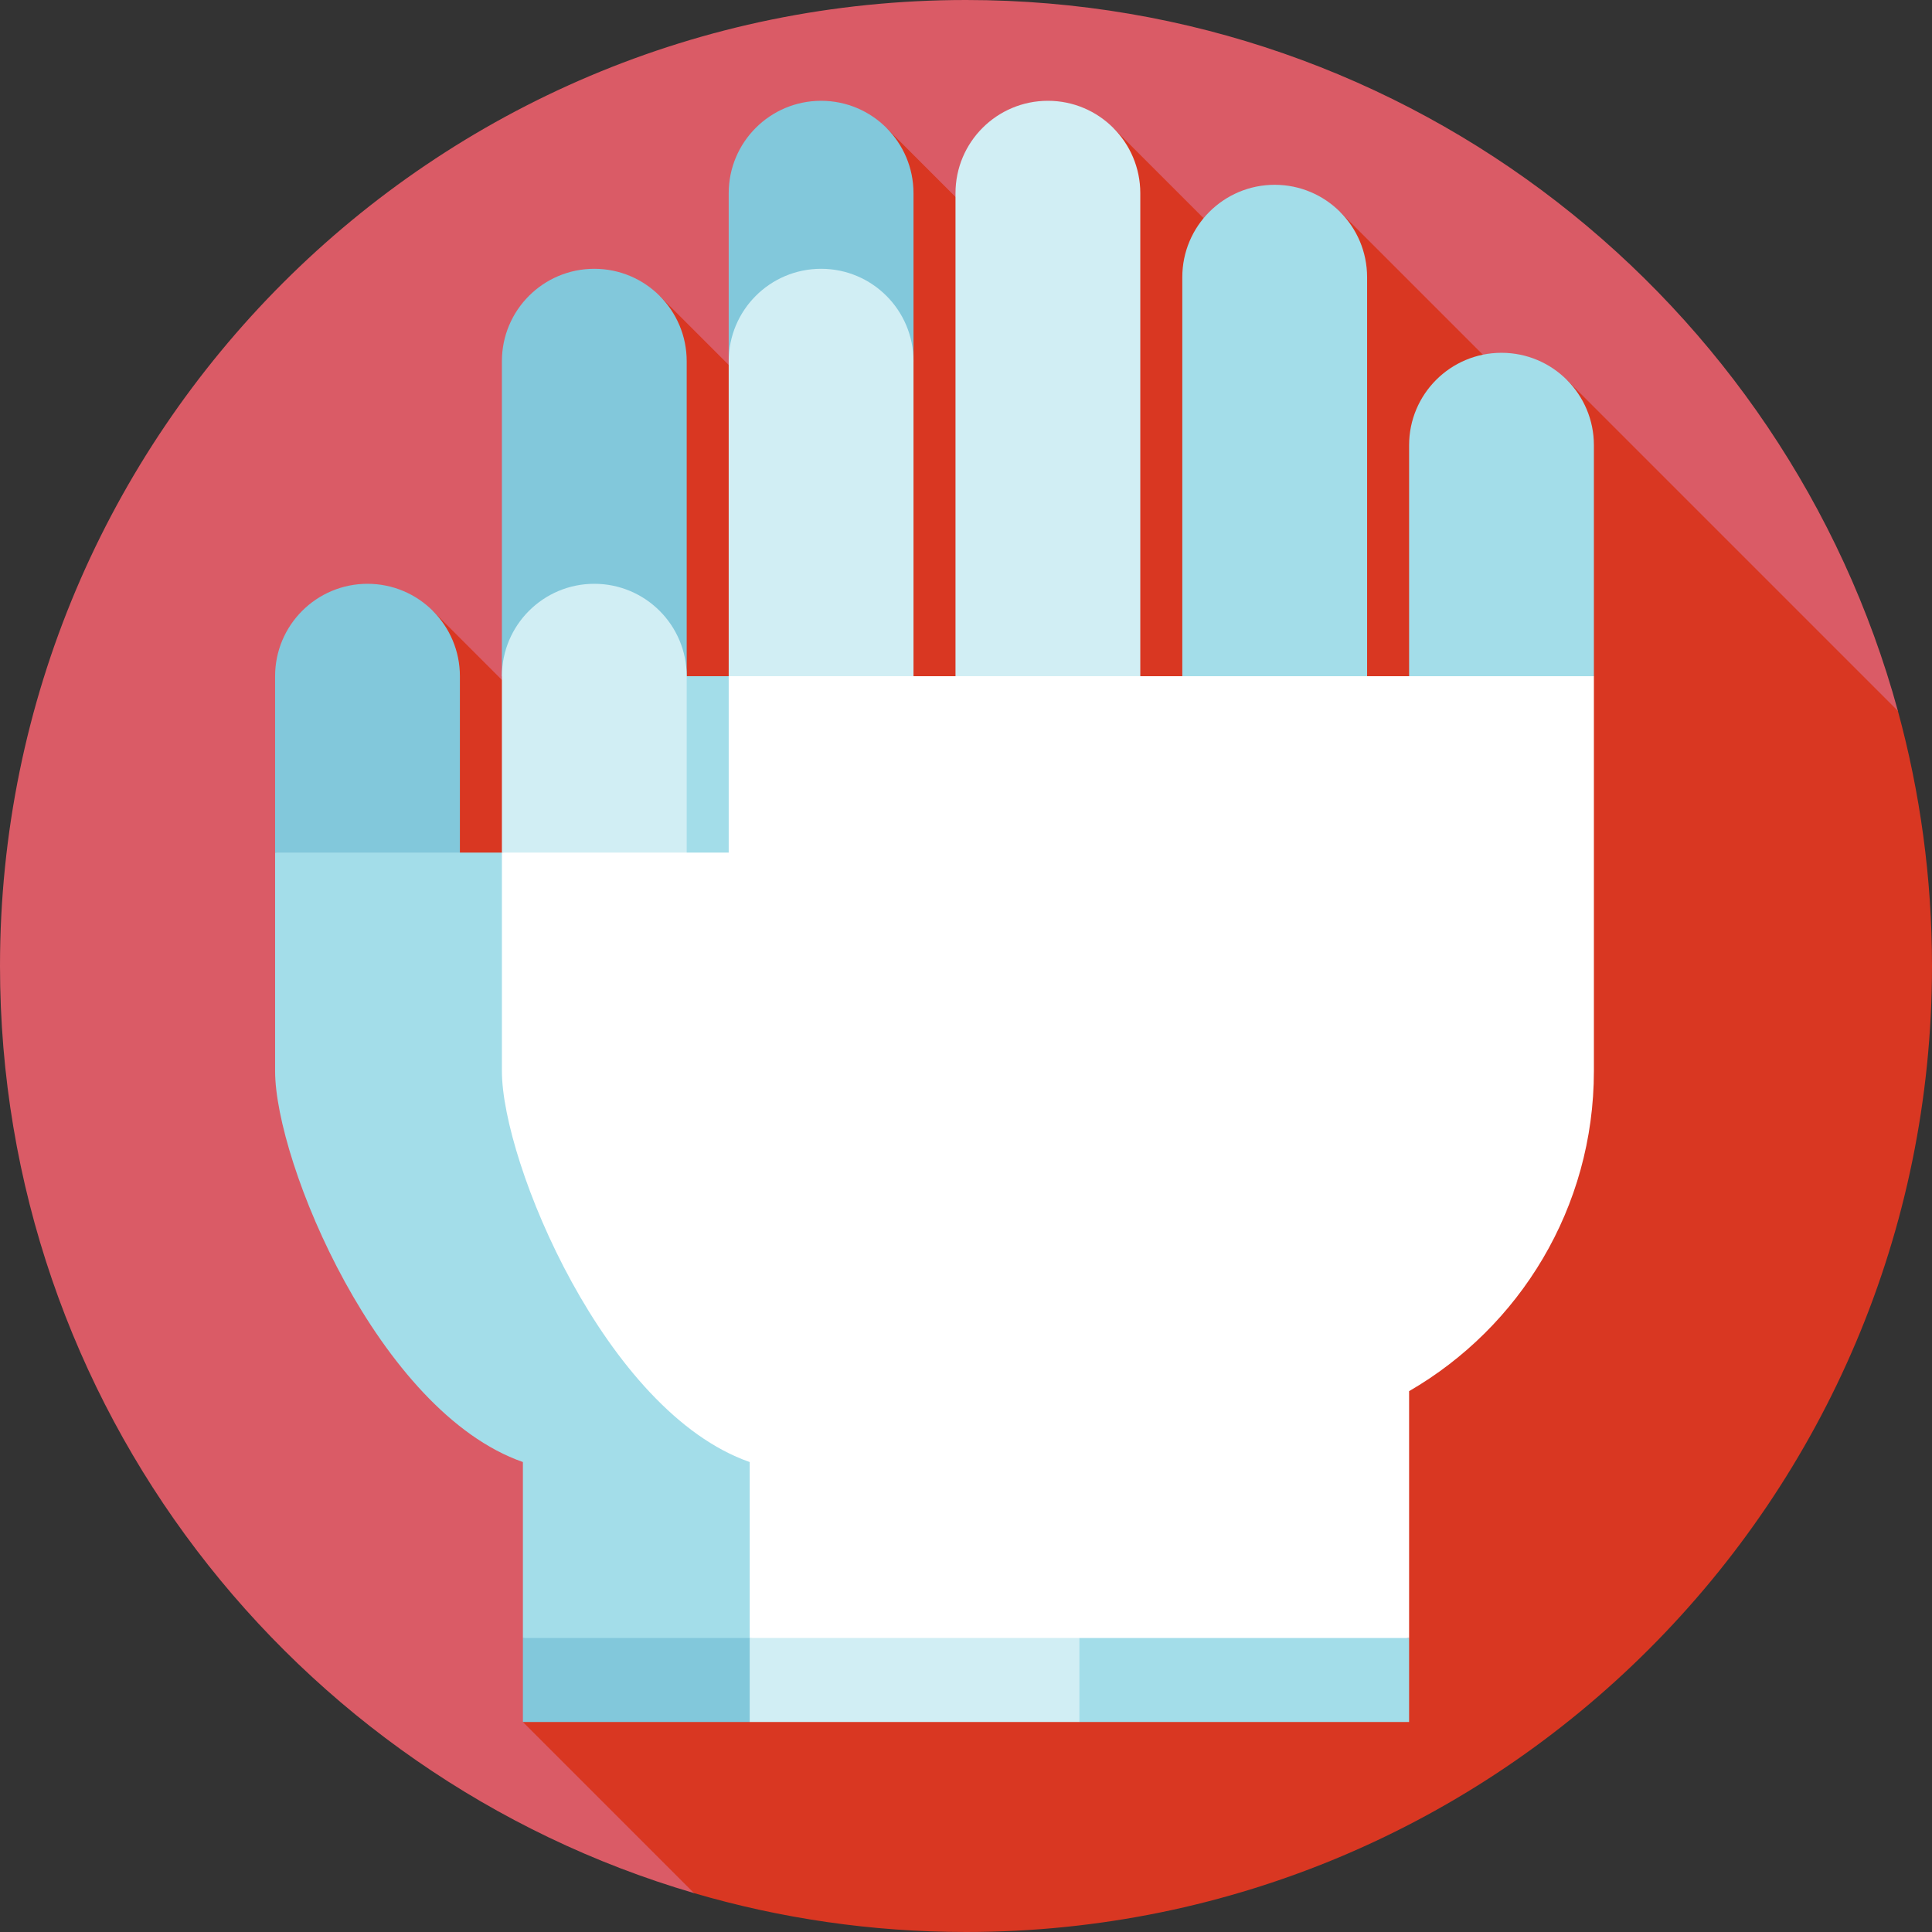
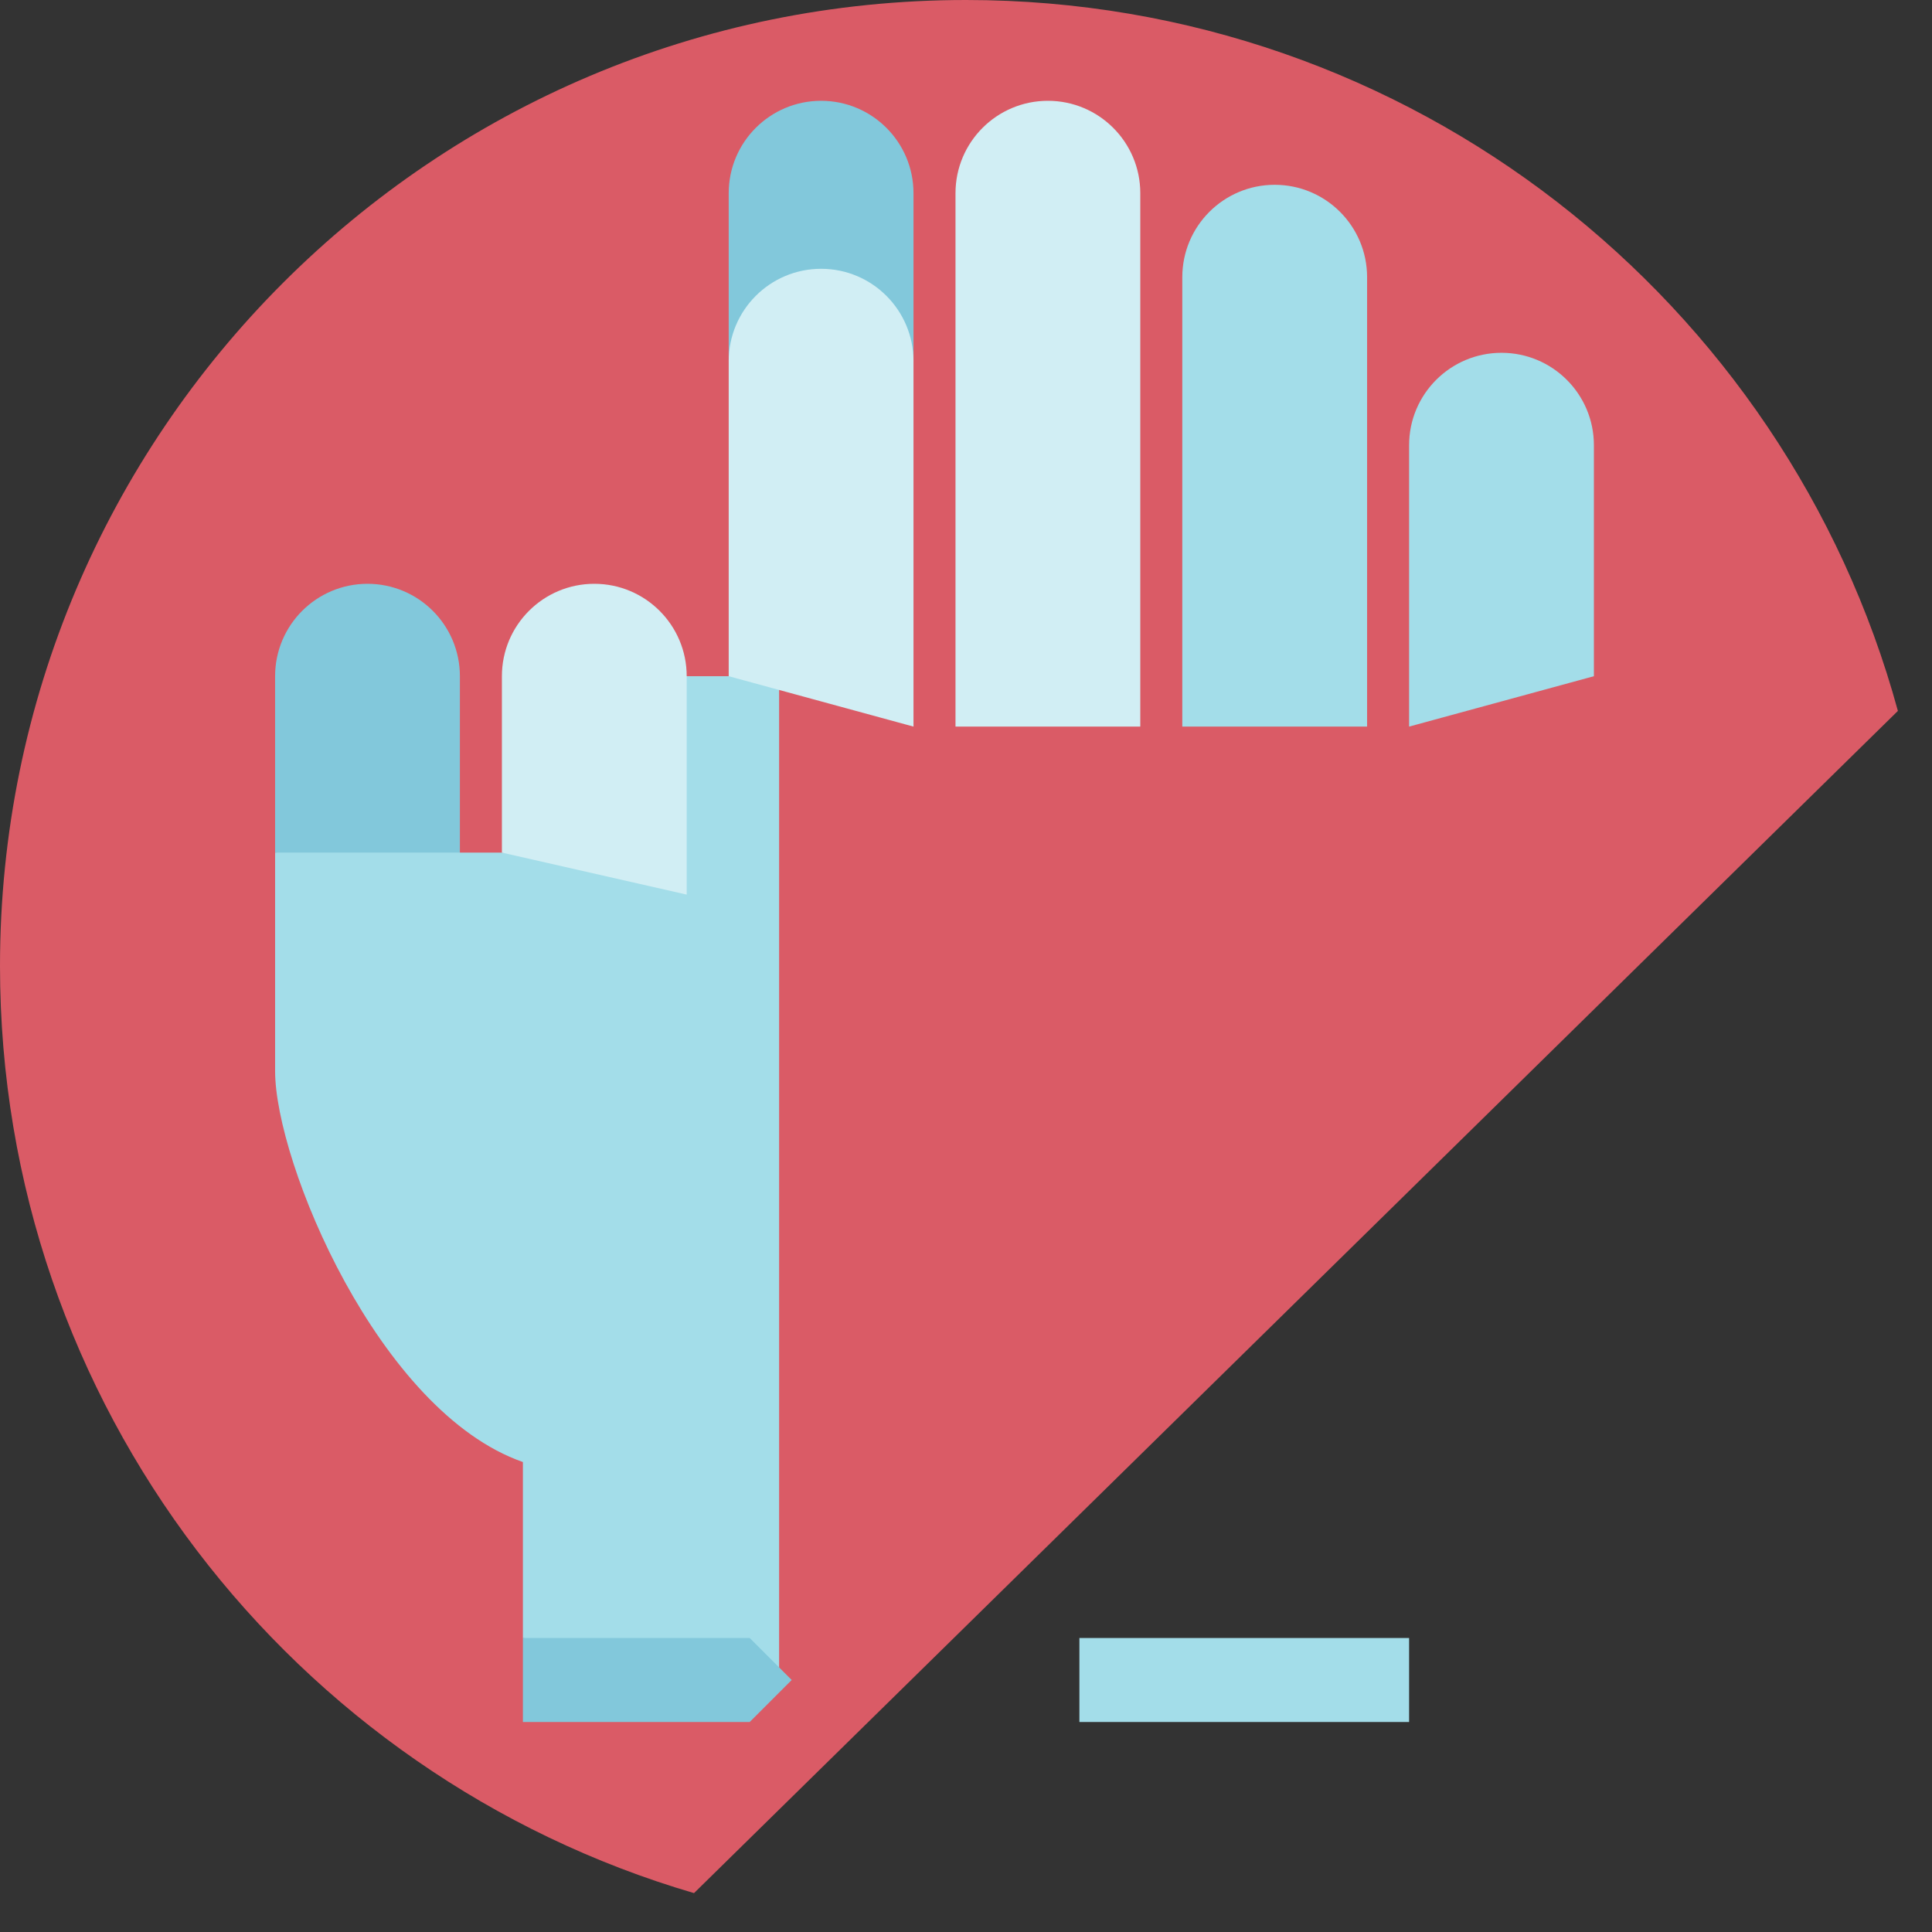
<svg xmlns="http://www.w3.org/2000/svg" version="1.1" id="Layer_1" viewBox="0 0 460 460" xml:space="preserve">
  <rect x="0" y="0" width="460" height="460" fill="#333333" stroke="none" />
  <g id="XMLID_819_">
    <path id="XMLID_59_" style="fill:#DA5B66;" d="M230,0C102.975,0,0,102.975,0,230c0,104.537,69.748,192.771,165.242,220.741   l286.637-281.476C425.237,71.714,336,0,230,0z" />
-     <path id="XMLID_820_" style="fill:#D93722;" d="M451.879,169.266l-78.822-78.822l-6.125,7.875l-47.875-47.875l1.301,35.301   l-55.301-55.301l2.067,56.067l-56.067-56.067l3.598,97.597l-57.598-57.598l4.937,133.938l-58.937-58.938V310h50L124.5,410   l40.741,40.741C185.784,456.758,207.512,460,230,460c127.026,0,230-102.975,230-230C460,208.975,457.163,188.615,451.879,169.266z" />
    <path id="XMLID_57_" style="fill:#82C8DB;" d="M87.5,139c-12.15,0-22,9.85-22,22v42l44,10v-52C109.5,148.85,99.651,139,87.5,139z" />
    <path id="XMLID_56_" style="fill:#82C8DB;" d="M195.5,24c-12.15,0-22,9.85-22,22s0,40,0,40h44c0,0,0-27.85,0-40   S207.651,24,195.5,24z" />
-     <path id="XMLID_55_" style="fill:#82C8DB;" d="M141.5,64c-12.15,0-22,9.85-22,22c0,7.573,0,75,0,75l44,12c0,0,0-74.85,0-87   S153.651,64,141.5,64z" />
    <path id="XMLID_821_" style="fill:#A3DDE9;" d="M129.5,161v42h-64v52c0,21.773,24.648,81.116,59,93.103V390l61,10V161H129.5z" />
    <polygon id="XMLID_53_" style="fill:#82C8DB;" points="124.5,390 124.5,410 178.5,410 188.5,400 178.5,390  " />
    <path id="XMLID_52_" style="fill:#D1EEF4;" d="M141.5,139c-12.15,0-22,9.85-22,22v42l44,10v-52C163.5,148.85,153.651,139,141.5,139   z" />
    <path id="XMLID_51_" style="fill:#D1EEF4;" d="M249.5,24c-12.15,0-22,9.85-22,22s0,127,0,127h44c0,0,0-114.85,0-127   S261.651,24,249.5,24z" />
    <path id="XMLID_50_" style="fill:#A3DDE9;" d="M303.5,44c-12.15,0-22,9.85-22,22s0,107,0,107h44c0,0,0-94.85,0-107   S315.651,44,303.5,44z" />
    <path id="XMLID_49_" style="fill:#A3DDE9;" d="M357.5,84c-12.15,0-22,9.85-22,22s0,67,0,67l44-12c0,0,0-49.979,0-55   C379.5,93.85,369.651,84,357.5,84z" />
    <path id="XMLID_48_" style="fill:#D1EEF4;" d="M195.5,64c-12.15,0-22,9.85-22,22c0,7.573,0,75,0,75l44,12c0,0,0-74.85,0-87   S207.651,64,195.5,64z" />
-     <path id="XMLID_47_" style="fill:#FFFFFF;" d="M173.5,161v42h-54v52c0,21.773,24.648,81.116,59,93.103V390l78.5,10l78.5-10v-58.776   c26.302-15.215,44-43.652,44-76.224v-94H173.5z" />
-     <polygon id="XMLID_46_" style="fill:#D1EEF4;" points="178.5,390 178.5,410 257,410 267,400 257,390  " />
    <rect id="XMLID_45_" x="257" y="390" style="fill:#A3DDE9;" width="78.5" height="20" />
  </g>
</svg>